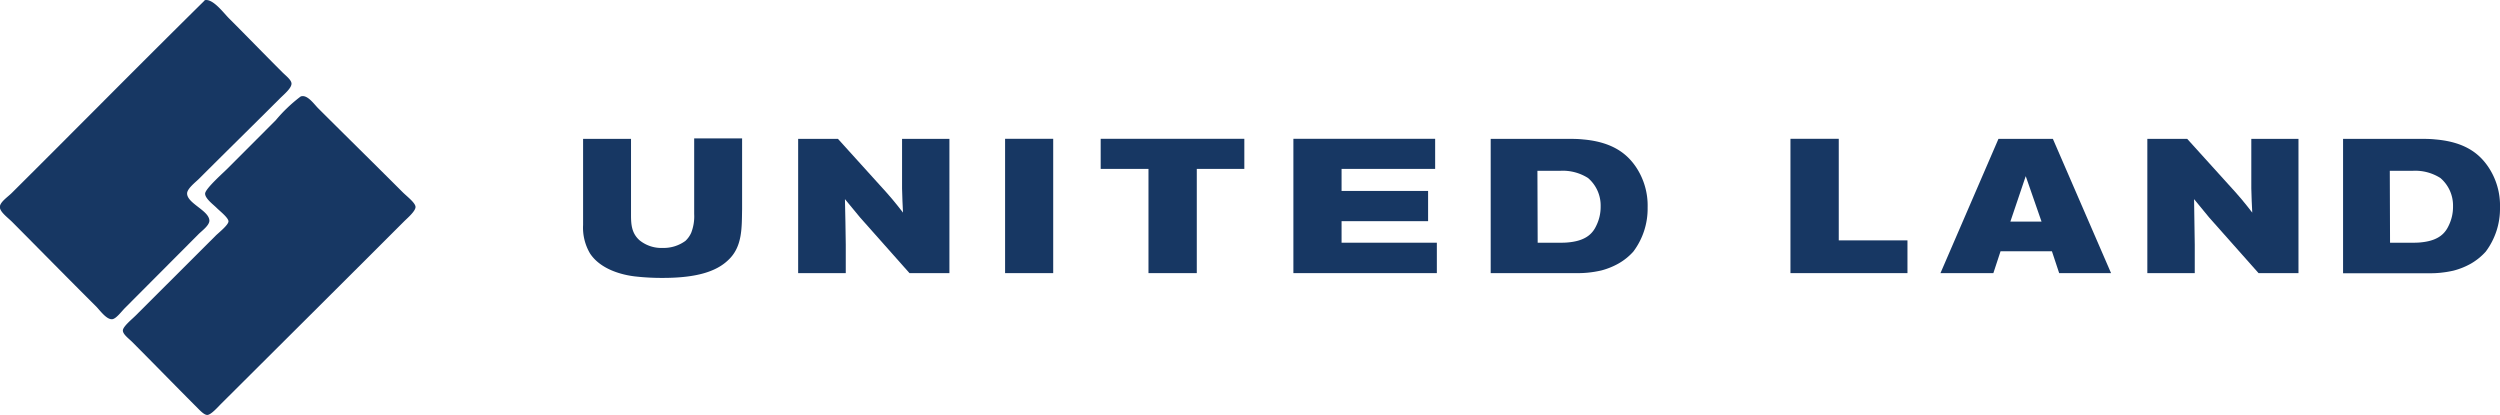
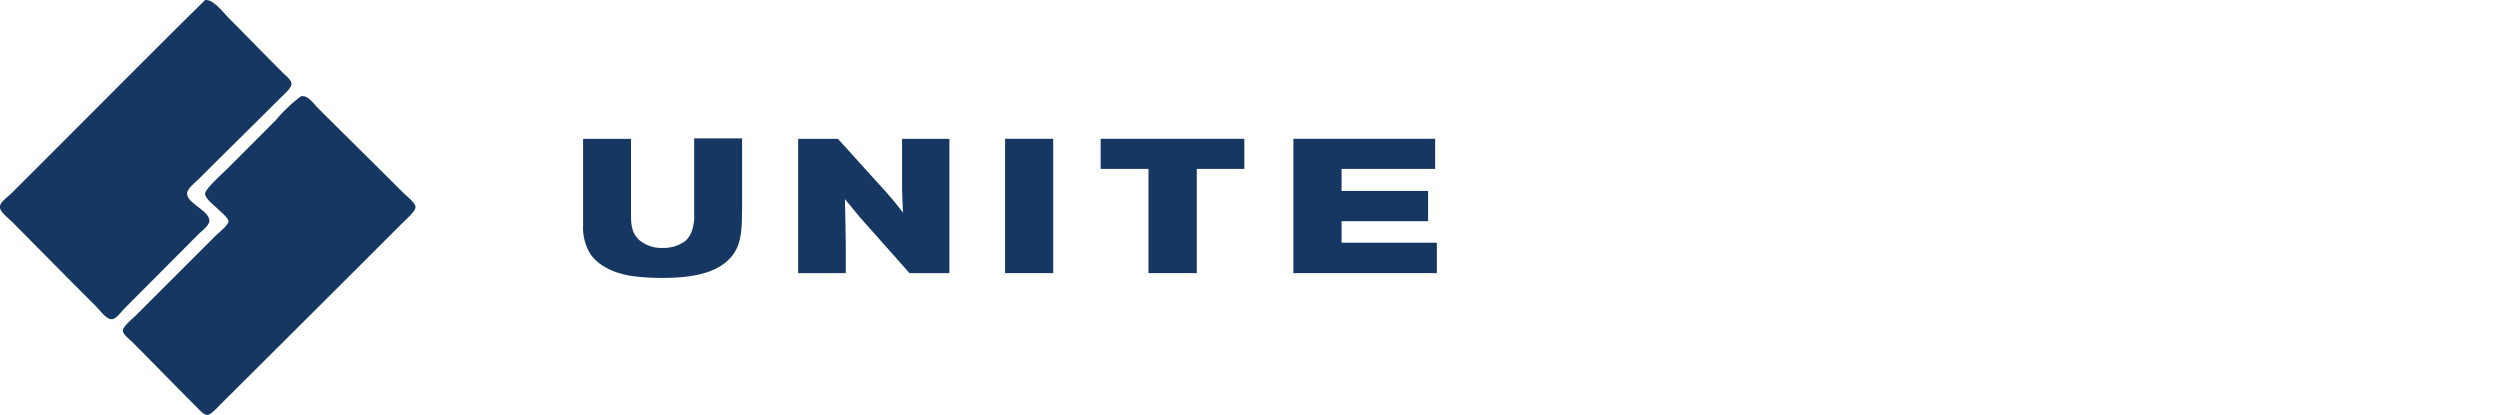
<svg xmlns="http://www.w3.org/2000/svg" id="Ebene_1" data-name="Ebene 1" viewBox="0 0 396.98 65.89">
  <defs>
    <clipPath id="clip-path" transform="translate(-1.02 -1.71)">
      <rect x="1.02" y="1.71" width="396.98" height="65.89" style="fill:none" />
    </clipPath>
  </defs>
  <title>logo</title>
  <g style="clip-path:url(#clip-path)">
    <path d="M33.41,1.89a.36.36,0,0,1,.34-.18c1.3,0,2.86,2.17,3.72,3,2.8,2.8,5.46,5.55,8.37,8.46.57.57,1.45,1.22,1.47,1.81,0,.75-1.17,1.69-1.9,2.42-4.36,4.36-8.4,8.31-12.78,12.69-.53.53-1.9,1.57-1.9,2.34,0,1.58,3.49,2.7,3.54,4.31,0,.77-1.18,1.61-1.73,2.16L20.89,50.59c-.55.54-1.44,1.78-2.08,1.81-.89.05-1.92-1.4-2.5-2C11.78,45.89,7.63,41.66,3,37c-.77-.77-2-1.63-2-2.42s1.27-1.6,1.9-2.24C13.21,22.09,23.1,12.06,33.41,1.89" transform="translate(-1.02 -1.71)" style="fill:#173763" />
    <path d="M48.86,17c1-.25,2,1.21,2.68,1.9,4.49,4.48,8.74,8.65,13.39,13.3.62.63,2,1.66,2.07,2.33s-1.34,1.86-1.81,2.33C55.38,46.67,46,56,36.17,65.79c-.55.55-1.65,1.81-2.24,1.81s-1.41-1-1.91-1.47C28.6,62.7,25.57,59.58,22,56c-.52-.52-1.47-1.2-1.47-1.81s1.39-1.74,2-2.34L35.3,39.1c.44-.43,2-1.67,2-2.24s-1.38-1.64-1.9-2.16-1.81-1.46-1.81-2.24,3-3.41,3.63-4.06l7.59-7.6a24,24,0,0,1,3.89-3.72.38.38,0,0,1,.17-.08" transform="translate(-1.02 -1.71)" style="fill:#173763" />
    <path d="M101.22,23.76V35.87c0,1.54.12,2.9,1.36,4a5.5,5.5,0,0,0,3.68,1.21,5.85,5.85,0,0,0,3.6-1.12,4,4,0,0,0,.91-1.27,7.15,7.15,0,0,0,.48-3v-12h7.61V34.93c-.06,2.9.09,6-2.26,8.13-1.85,1.75-4.93,2.78-10.34,2.78a37.65,37.65,0,0,1-4.44-.24c-.72-.09-5.1-.61-7.1-3.63a8.05,8.05,0,0,1-1.11-4.53V23.76Z" transform="translate(-1.02 -1.71)" style="fill:#173763" />
    <path d="M134.08,23.76,140.63,31c.7.78,1.42,1.54,2.06,2.32s1.17,1.42,1.72,2.15c-.06-1.21-.12-2.42-.15-3.84V23.76h7.52V45.08h-6.34l-7.83-8.82c-.84-1-1.66-2-2.42-2.93.06,2.42.1,4.84.13,7.22v4.53h-7.56V23.76Z" transform="translate(-1.02 -1.71)" style="fill:#173763" />
  </g>
  <rect x="159.6" y="22.04" width="7.64" height="21.33" style="fill:#173763" />
  <polygon points="197.59 26.82 190.04 26.82 190.04 43.37 182.37 43.37 182.37 26.82 174.78 26.82 174.78 22.04 197.59 22.04 197.59 26.82" style="fill:#173763" />
  <polygon points="227.89 26.82 213.03 26.82 213.03 30.32 226.77 30.32 226.77 35.12 213.03 35.12 213.03 38.54 228.16 38.54 228.16 43.37 205.38 43.37 205.38 22.04 227.89 22.04 227.89 26.82" style="fill:#173763" />
  <g style="clip-path:url(#clip-path)">
-     <path d="M245.19,40.25h3.9a10.37,10.37,0,0,0,1.33-.09c2.62-.33,3.56-1.51,4.07-2.6a6.72,6.72,0,0,0,.7-3.08,5.74,5.74,0,0,0-2-4.5,7.47,7.47,0,0,0-4.39-1.15h-3.65Zm4.65-16.49c.85,0,1.69,0,2.54.09,4.95.42,7.13,2.5,8.4,4.35a11,11,0,0,1,1.87,6.46,11.33,11.33,0,0,1-2.27,7A9.36,9.36,0,0,1,258,43.57a11.55,11.55,0,0,1-2.72,1.09,16.51,16.51,0,0,1-4,.42H237.73V23.76Z" transform="translate(-1.02 -1.71)" style="fill:#173763" />
-   </g>
-   <polygon points="291.98 38.17 302.89 38.17 302.89 43.37 284.31 43.37 284.31 22.04 291.98 22.04 291.98 38.17" style="fill:#173763" />
-   <path d="M320.25,36.9h4.95l-2.51-7.22ZM327,23.76l9.24,21.32H328l-1.15-3.47h-8.16l-1.14,3.47h-8.4l9.21-21.32Z" transform="translate(-1.02 -1.71)" style="fill:#173763" />
+     </g>
  <g style="clip-path:url(#clip-path)">
-     <path d="M348.33,23.76,354.88,31c.7.78,1.42,1.54,2.06,2.32s1.17,1.42,1.72,2.15c-.06-1.21-.12-2.42-.15-3.84V23.76H366V45.08h-6.34l-7.83-8.82c-.84-1-1.66-2-2.41-2.93.05,2.42.08,4.84.11,7.22v4.53H342V23.76Z" transform="translate(-1.02 -1.71)" style="fill:#173763" />
-     <path d="M380.54,40.25h3.9a10.37,10.37,0,0,0,1.33-.09c2.62-.33,3.56-1.51,4.07-2.6a6.72,6.72,0,0,0,.7-3.08,5.74,5.74,0,0,0-2-4.5,7.45,7.45,0,0,0-4.38-1.15h-3.66Zm4.65-16.49c.85,0,1.7,0,2.54.09,5,.42,7.13,2.5,8.4,4.35A11,11,0,0,1,398,34.66a11.37,11.37,0,0,1-2.26,7,9.66,9.66,0,0,1-2.39,1.93,11.55,11.55,0,0,1-2.72,1.09,16.51,16.51,0,0,1-4,.42H373.08V23.76Z" transform="translate(-1.02 -1.71)" style="fill:#173763" />
-   </g>
+     </g>
</svg>